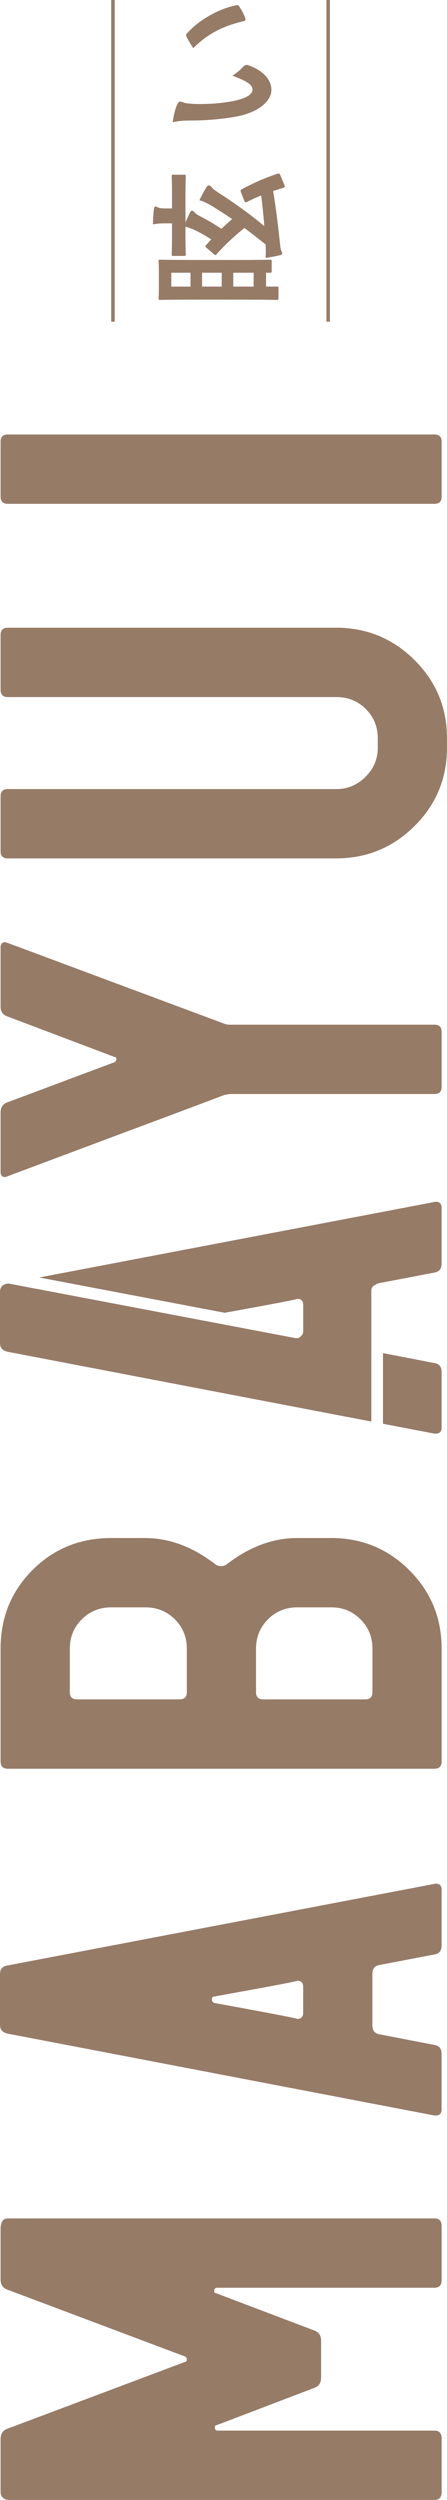
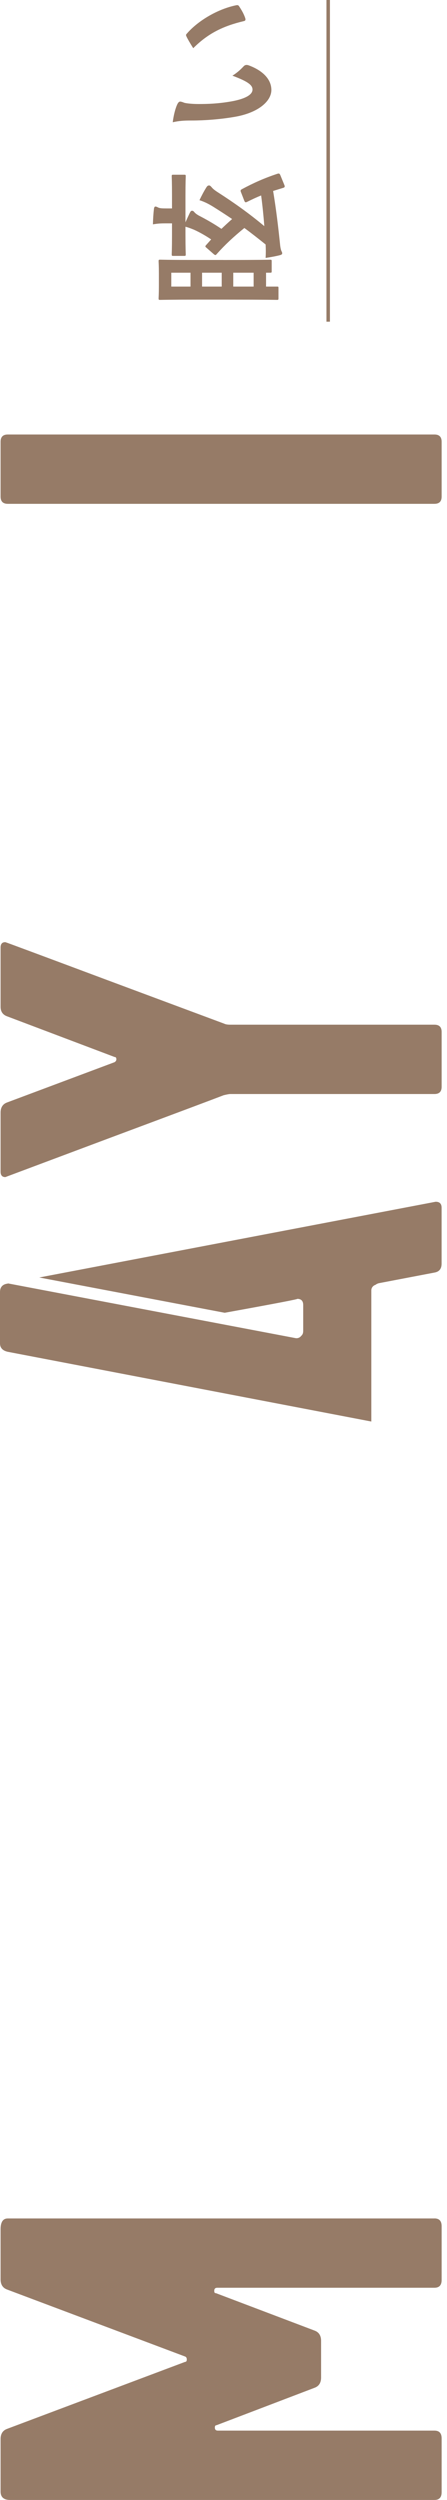
<svg xmlns="http://www.w3.org/2000/svg" id="_レイヤー_2" data-name="レイヤー 2" viewBox="0 0 128.41 717.12">
  <defs>
    <style>
      .cls-1 {
        fill: #967b67;
        stroke-width: 0px;
      }
    </style>
  </defs>
  <g id="_01" data-name="01">
    <g>
-       <path class="cls-1" d="M110.02,408.42l14.79,2.83h.34c1.14,0,1.71-.57,1.71-1.7v-16c0-1.47-.69-2.33-2.08-2.55l-14.76-2.85v20.28Z" />
      <g>
        <path class="cls-1" d="M69.21,55.12c-.17-.46-.12-.62.25-.83,3.4-1.83,6.47-3.19,10.21-4.44.54-.17.66-.04.87.41l1.12,2.74c.25.54.12.75-.25.87l-2.95.91c.87,5.23,1.49,10.41,2.03,15.68.08.66.21,1.2.33,1.49.12.25.25.46.25.71s-.17.41-.66.54c-1.12.29-2.45.54-4.11.79.08-1.37.08-2.45,0-3.86-2.07-1.66-4.07-3.24-6.1-4.73-3.11,2.53-5.52,4.77-7.97,7.51-.12.17-.25.25-.37.25s-.25-.08-.5-.29l-2.03-1.78c-.42-.33-.42-.46-.12-.79l1.45-1.62c-1.78-1.2-3.61-2.2-5.02-2.82-.83-.33-1.45-.58-2.36-.83v2.36c0,3.94.08,5.31.08,5.56,0,.41-.04.46-.46.46h-3.11c-.41,0-.46-.04-.46-.46,0-.25.08-1.62.08-5.56v-3.32h-1.54c-1.7,0-2.49.04-3.94.29.04-1.54.12-2.99.29-4.4.04-.46.21-.71.41-.71.33,0,.58.17.83.29.5.21,1,.25,2.41.25h1.54v-3.69c0-3.94-.08-5.27-.08-5.52,0-.41.04-.46.46-.46h3.11c.42,0,.46.04.46.46,0,.25-.08,1.58-.08,5.52v7.68c.42-1,.91-1.99,1.24-2.7.25-.5.37-.62.66-.62s.42.12.71.46c.33.37.87.75,1.54,1.08,1.91,1,3.98,2.16,6.18,3.65,1-.95,1.99-1.87,3.07-2.82-1.78-1.2-3.57-2.36-5.44-3.53-1.41-.87-2.61-1.45-3.94-1.87.58-1.24,1.33-2.66,1.99-3.69.29-.46.5-.54.79-.54.25,0,.41.17.71.5.33.41.79.83,1.91,1.54,4.65,2.99,8.84,5.97,13.23,9.63-.21-2.78-.5-5.68-.91-8.8-1.37.54-2.66,1.16-4.02,1.83-.42.21-.62.21-.83-.33l-.95-2.45ZM64.11,74.58c11.2,0,13.23-.08,13.48-.08.42,0,.46.04.46.46v2.86c0,.37-.04.41-.46.41h-1.16v3.98h3.11c.42,0,.46,0,.46.41v2.95c0,.41-.04.46-.46.46-.29,0-2.61-.08-14.6-.08h-8.05c-8.05,0-10.58.08-10.87.08-.41,0-.46-.04-.46-.46,0-.29.08-1.08.08-3.61v-3.44c0-2.49-.08-3.28-.08-3.57,0-.41.04-.46.46-.46.25,0,2.57.08,9.25.08h8.84ZM49.21,82.21h5.52v-3.98h-5.52v3.98ZM63.69,78.23h-5.64v3.98h5.64v-3.98ZM72.86,78.23h-5.85v3.98h5.85v-3.98Z" />
        <path class="cls-1" d="M51,29.8c.17-.37.46-.66.75-.66.25,0,.66.12,1.16.33.5.17,2.28.37,4.07.37,2.66,0,5.64-.08,9.46-.75,3.28-.58,6.1-1.66,6.1-3.4,0-1.33-1.45-2.36-5.77-3.98,1.45-.91,2.41-1.83,3.19-2.66.46-.5.95-.5,1.53-.29,4.23,1.58,6.47,4.15,6.47,7.05,0,3.24-3.82,6.64-10.83,7.76-3.94.66-8.26,1-12.07,1-2.28,0-3.53.08-5.44.5.25-1.99.75-4.02,1.37-5.27ZM53.61,10.55c-.08-.17-.17-.33-.17-.46,0-.17.08-.29.25-.46,3.28-3.78,9-7.09,14.19-8.13.54-.12.71.12.91.46.71,1.08,1.29,2.12,1.66,3.24.17.5.04.79-.46.87-5.93,1.41-10.25,3.53-14.48,7.76-1-1.58-1.58-2.61-1.91-3.28Z" />
      </g>
      <path class="cls-1" d="M124.81,636.37c1.37,0,2.06.74,2.06,2.21v15.47c0,1.47-.69,2.21-2.06,2.21h-62.4c-.57,0-.86.29-.86.87s.17.69.51.69l28.29,10.72c1.26.46,1.89,1.44,1.89,2.94v10.54c0,1.5-.63,2.48-1.89,2.94l-28.12,10.72c-.34,0-.51.23-.51.69,0,.58.29.87.86.87h62.23c1.37,0,2.06.74,2.06,2.21v15.47c0,1.47-.69,2.21-2.06,2.21H2.91c-1.83,0-2.74-.8-2.74-2.4v-15.09c0-1.48.63-2.46,1.89-2.91l51.09-19.2c.34,0,.51-.23.51-.69s-.17-.74-.51-.86l-51.09-19.2c-1.26-.46-1.89-1.43-1.89-2.91v-14.4c0-2.06.69-3.09,2.06-3.09h122.58Z" />
-       <path class="cls-1" d="M125.15,540.34c1.14,0,1.71.57,1.71,1.71v16.05c0,1.48-.69,2.34-2.07,2.56l-15.76,3.01c-1.37.23-2.06,1.09-2.06,2.57v14.75c0,1.49.69,2.35,2.05,2.57l15.75,3.04c1.39.23,2.08,1.08,2.08,2.55v16c0,1.14-.57,1.7-1.71,1.7h-.34s-122.61-23.49-122.61-23.49C.73,583.02,0,582.22,0,580.95v-14.7c0-1.38.69-2.19,2.06-2.42l123.09-23.49ZM85.36,568.18c.92,0-7.02,1.52-23.81,4.54-.46,0-.68.31-.68.92,0,.37.22.67.66.92,16.79,3.06,24.72,4.59,23.8,4.59,1.18,0,1.76-.59,1.76-1.77v-7.44c0-1.18-.58-1.77-1.74-1.77Z" />
-       <path class="cls-1" d="M95.15,441.19c8.8,0,16.29,3.09,22.46,9.26,6.17,6.17,9.26,13.66,9.26,22.46v32.4c0,1.37-.69,2.06-2.06,2.06H2.23c-1.37,0-2.06-.69-2.06-2.06v-32.4c0-8.91,3.06-16.43,9.17-22.54,6.12-6.11,13.63-9.17,22.54-9.17h9.77c6.97,0,13.72,2.52,20.23,7.54.46.34.97.51,1.54.51.69,0,1.26-.17,1.71-.51,6.51-5.03,13.26-7.54,20.23-7.54h9.77ZM41.77,461.08h-9.82c-3.33,0-6.15,1.14-8.44,3.43-2.3,2.29-3.45,5.09-3.45,8.4v12.51c0,1.37.69,2.06,2.07,2.06h29.47c1.38,0,2.07-.69,2.07-2.06v-12.51c0-3.31-1.15-6.11-3.44-8.4-2.3-2.28-5.11-3.43-8.45-3.43ZM95.15,461.08h-9.77c-3.31,0-6.11,1.14-8.4,3.43-2.28,2.29-3.43,5.09-3.43,8.4v12.51c0,1.37.69,2.06,2.06,2.06h29.32c1.37,0,2.06-.69,2.06-2.06v-12.51c0-3.31-1.14-6.11-3.43-8.4-2.28-2.28-5.08-3.43-8.4-3.43Z" />
      <path class="cls-1" d="M1.49,270.25c.12,0,10.06,3.7,29.85,11.09l33.1,12.32c.34.18.92.28,1.71.28h58.66c1.37,0,2.06.69,2.06,2.06v15.77c0,1.37-.69,2.06-2.06,2.06h-58.66c-.34,0-.97.12-1.89.34-2.63,1.02-13.66,5.15-33.1,12.4l-29.62,11.09c-.91,0-1.37-.51-1.37-1.54v-16.97c0-1.48.63-2.46,1.89-2.91l30.84-11.54c.36-.22.53-.5.53-.83,0-.44-.17-.66-.51-.66l-30.86-11.66c-1.26-.45-1.89-1.36-1.89-2.72v-17.03c0-1.02.44-1.53,1.32-1.53Z" />
-       <path class="cls-1" d="M96.52,180.06c8.8,0,16.32,3.09,22.54,9.26,6.23,6.17,9.34,13.66,9.34,22.46v2.74c0,8.8-3.11,16.29-9.34,22.46-6.23,6.17-13.74,9.26-22.54,9.26H2.23c-1.37,0-2.06-.69-2.06-2.06v-15.77c0-1.37.69-2.06,2.06-2.06h94.44c3.21,0,5.98-1.17,8.33-3.51,2.35-2.34,3.52-5.11,3.52-8.31v-2.74c0-3.31-1.14-6.11-3.43-8.4-2.29-2.28-5.09-3.43-8.41-3.43H2.23c-1.37,0-2.06-.69-2.06-2.06v-15.77c0-1.37.69-2.06,2.06-2.06h94.29Z" />
      <path class="cls-1" d="M124.81,124.64c1.37,0,2.06.69,2.06,2.06v15.77c0,1.37-.69,2.06-2.06,2.06H2.23c-1.37,0-2.06-.69-2.06-2.06v-15.77c0-1.37.69-2.06,2.06-2.06h122.58Z" />
      <path class="cls-1" d="M11.3,366.46l53.25,10.12c14.73-2.67,21.67-4,20.81-4,1.16,0,1.74.59,1.74,1.77v7.44c0,.66-.2,1.11-.56,1.4-.37.5-1,.78-1.65.66l-82.52-15.68-.3.06C.69,368.45,0,369.26,0,370.65v14.7c0,1.27.73,2.08,2.2,2.42l104.47,20.01v-37.63c0-.75.51-1.37,1.19-1.58.31-.24.68-.43,1.17-.51l15.76-3.01c1.38-.23,2.07-1.08,2.07-2.56v-16.05c0-1.14-.57-1.71-1.71-1.71l-113.85,21.72Z" />
-       <rect class="cls-1" x="31.95" width="1" height="92.28" />
      <rect class="cls-1" x="93.78" width="1" height="92.28" />
    </g>
  </g>
</svg>